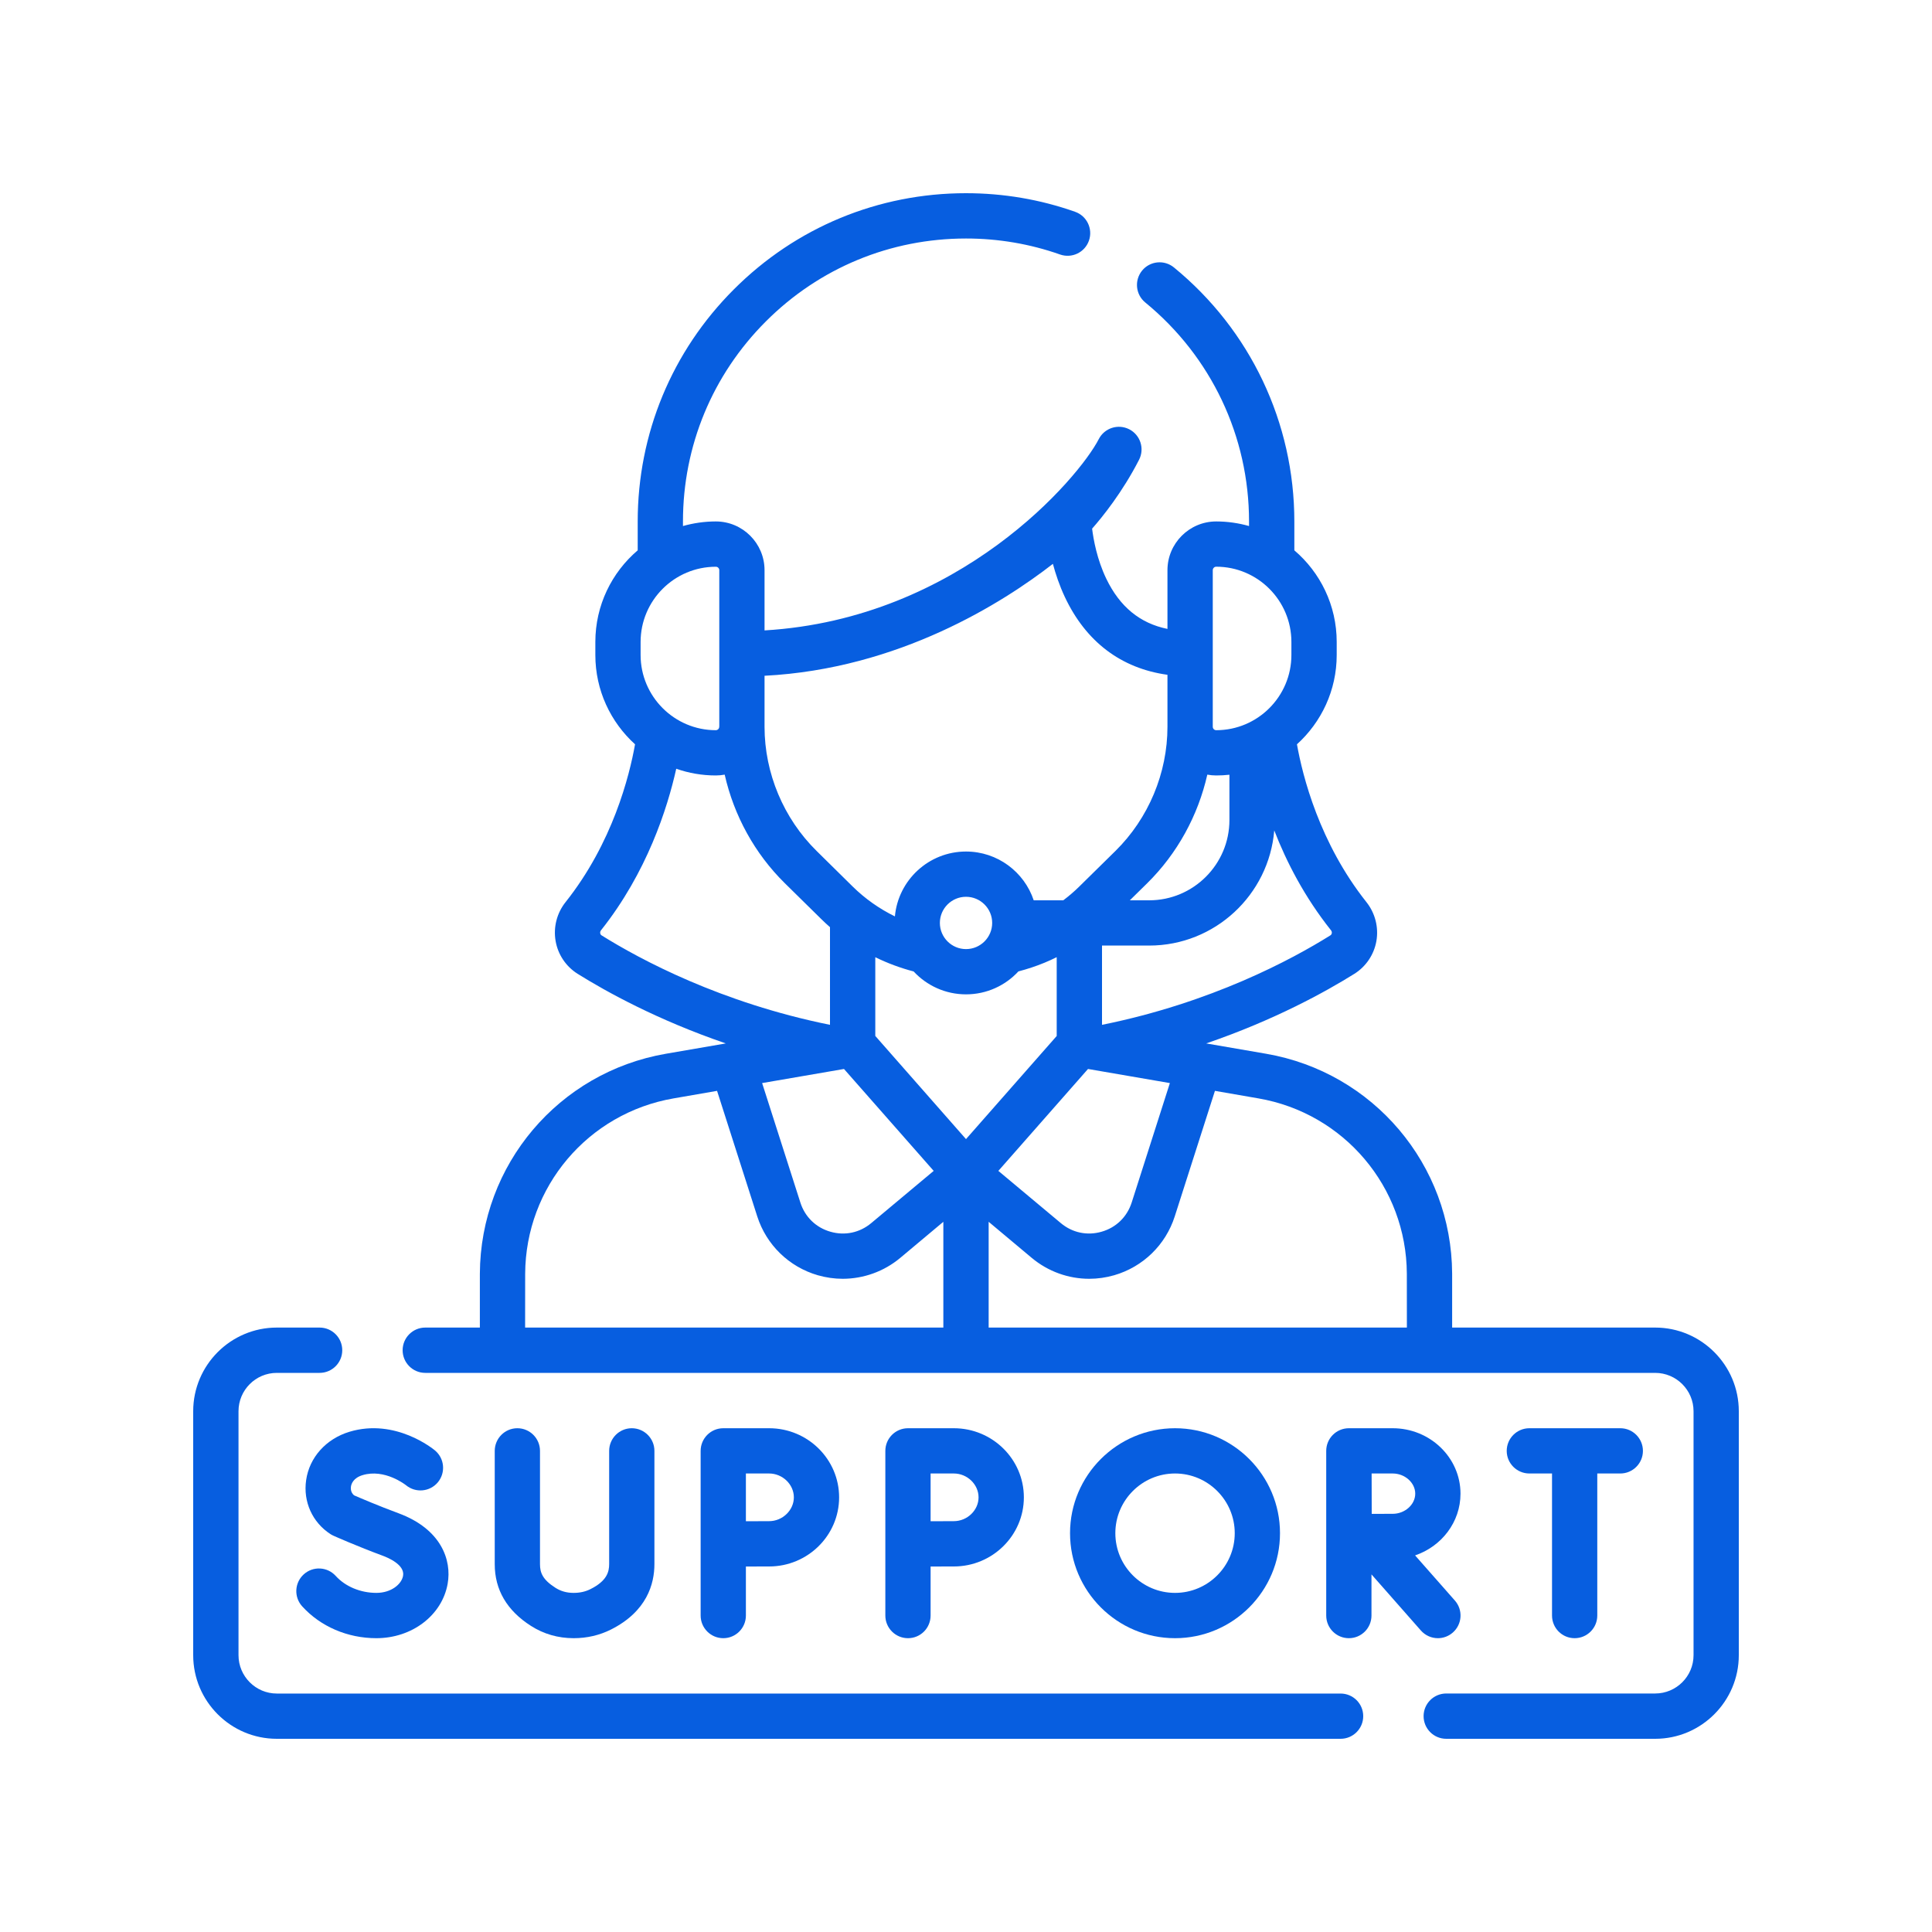
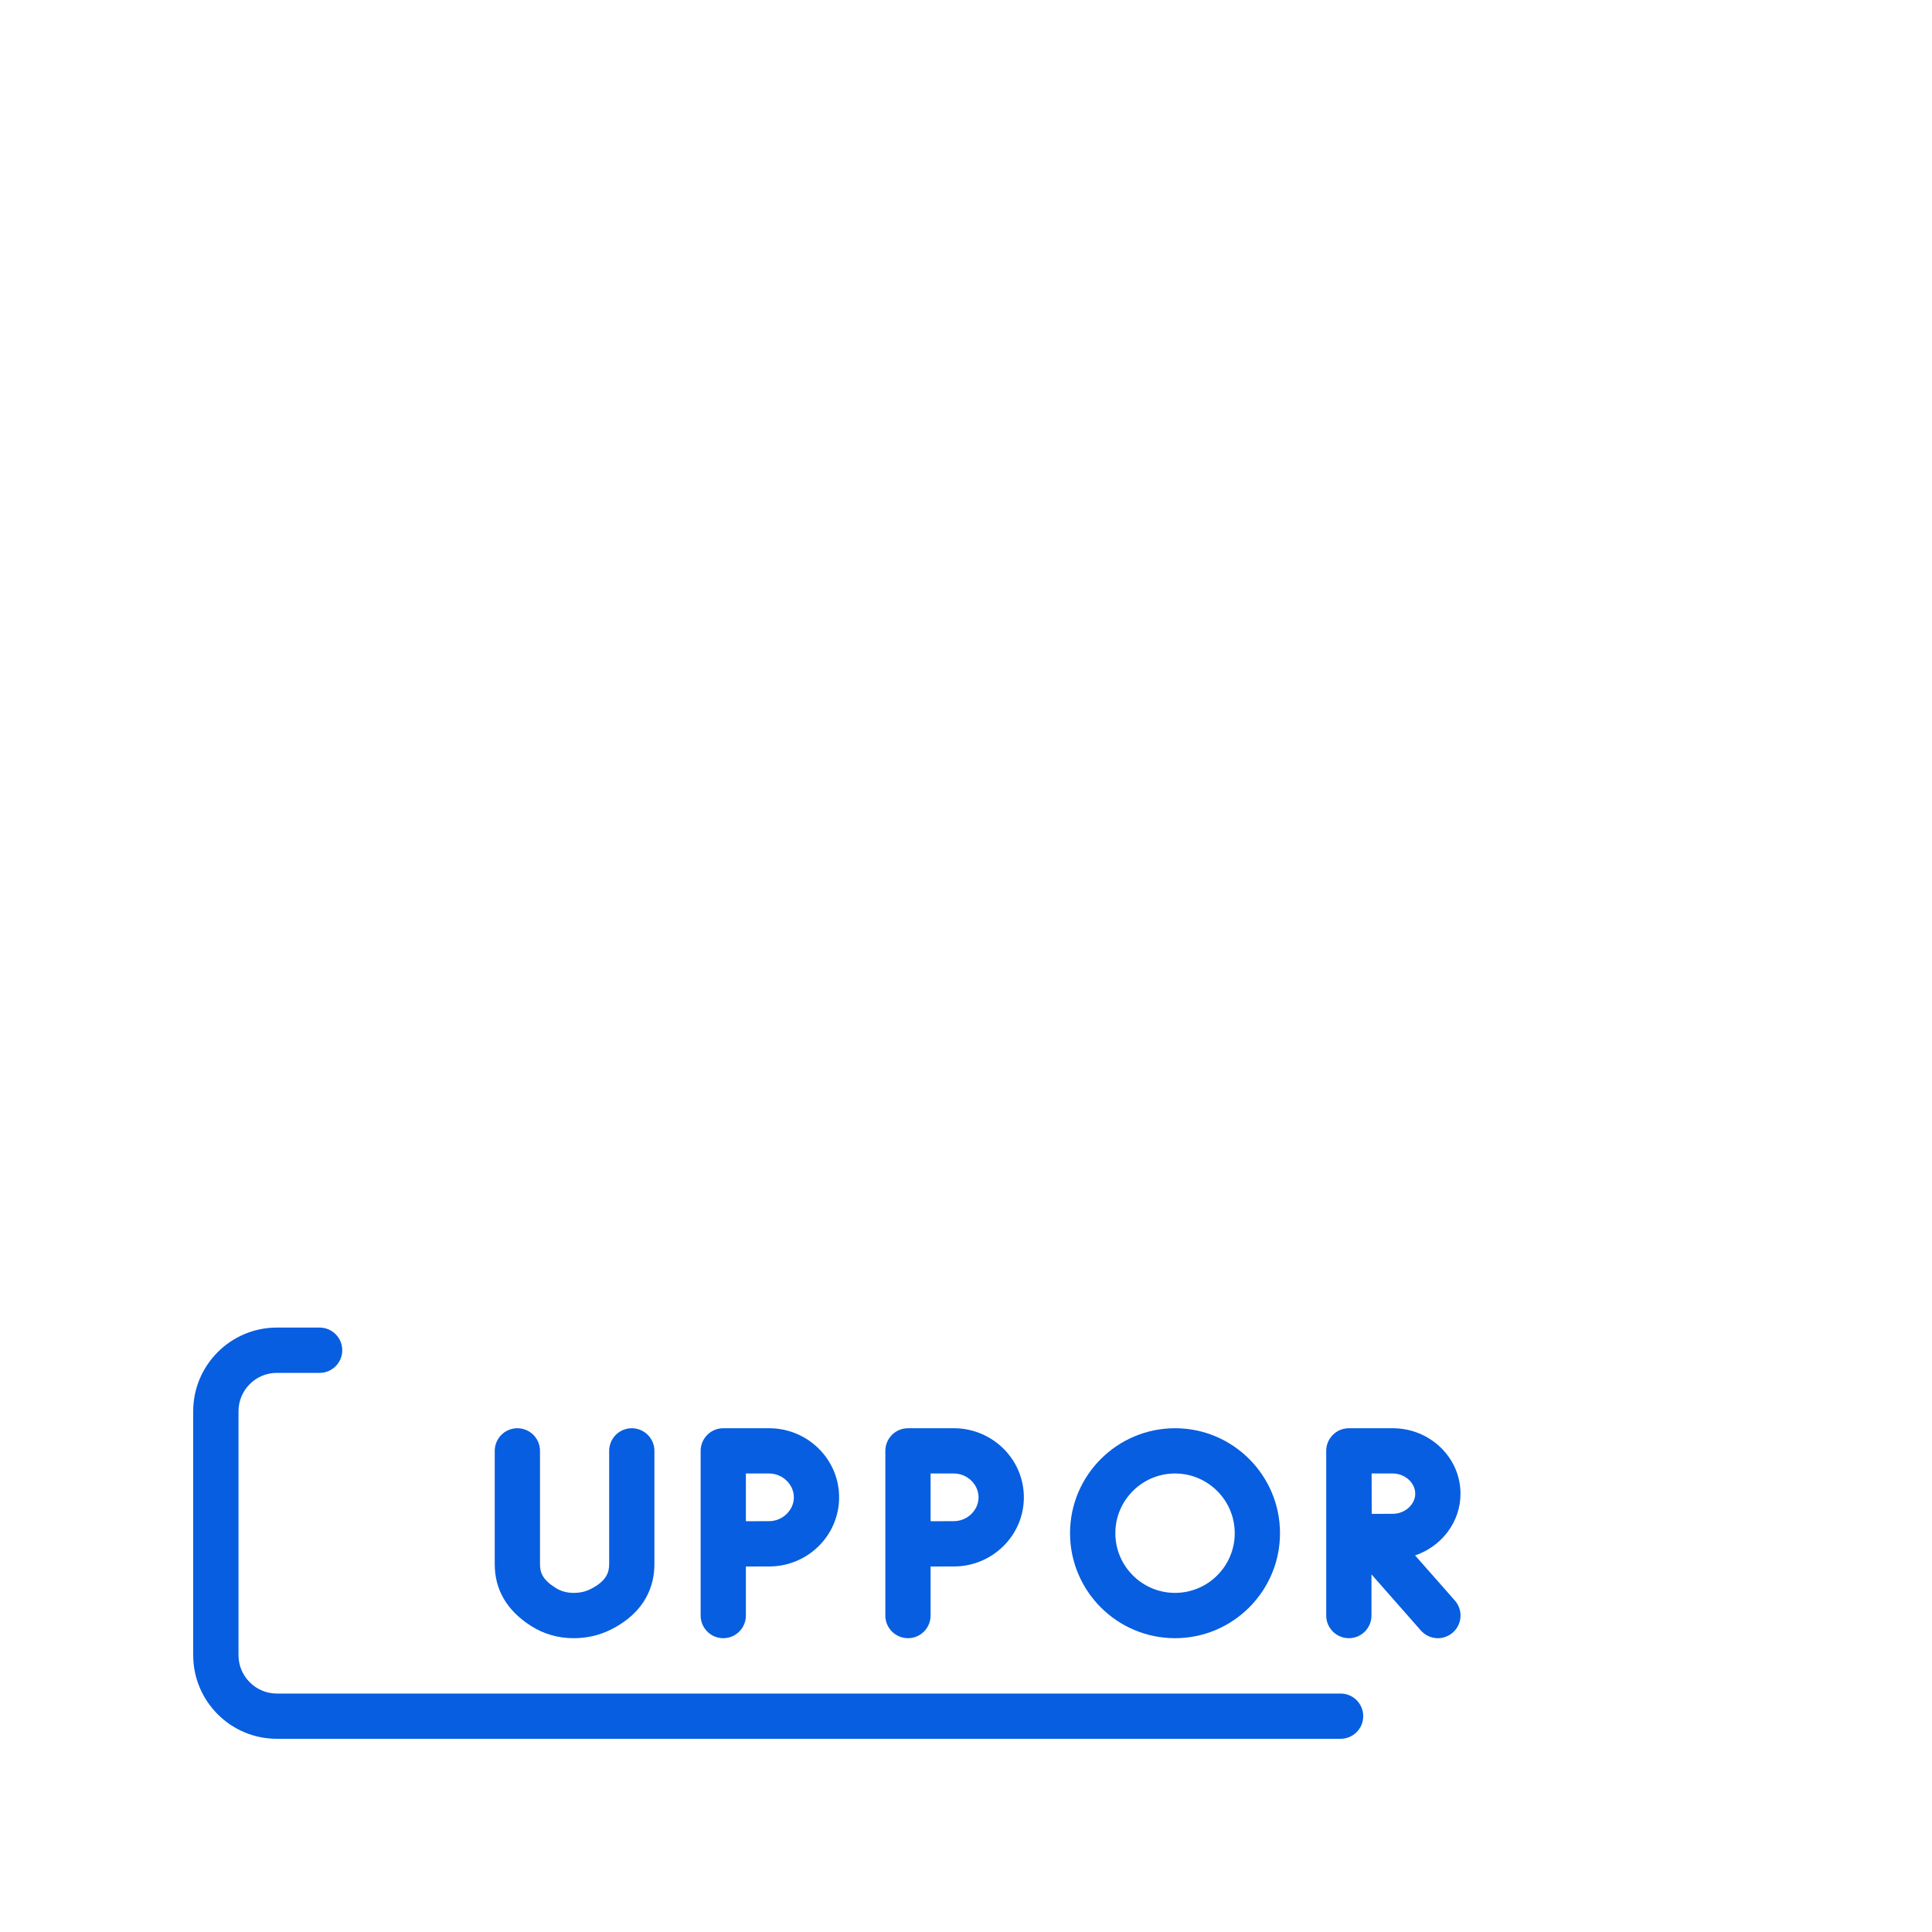
<svg xmlns="http://www.w3.org/2000/svg" width="40" height="40" viewBox="0 0 40 40" fill="none">
  <path d="M27.755 35.063H5.731C5.294 35.063 4.938 34.706 4.938 34.269V29.218C4.938 28.78 5.294 28.424 5.731 28.424H6.617C6.876 28.424 7.086 28.214 7.086 27.955C7.086 27.696 6.876 27.486 6.617 27.486H5.731C4.777 27.486 4 28.263 4 29.218V34.269C4 35.224 4.777 36 5.731 36H27.755C28.014 36 28.224 35.79 28.224 35.531C28.224 35.272 28.014 35.063 27.755 35.063Z" fill="#075EE0" />
-   <path d="M34.269 27.486H30.065L30.065 26.369C30.054 24.115 28.435 22.201 26.214 21.817L24.973 21.603C26.384 21.12 27.44 20.537 28.039 20.163C28.281 20.012 28.448 19.764 28.497 19.482C28.546 19.198 28.471 18.905 28.291 18.678C27.318 17.453 26.969 16.068 26.852 15.41C27.357 14.953 27.675 14.293 27.675 13.561V13.291C27.675 12.532 27.334 11.851 26.798 11.394V10.797C26.798 8.752 25.889 6.834 24.305 5.537C24.105 5.373 23.81 5.402 23.646 5.602C23.482 5.803 23.511 6.098 23.711 6.262C25.077 7.381 25.86 9.034 25.86 10.797V10.891C25.644 10.83 25.416 10.796 25.18 10.796C24.624 10.796 24.171 11.249 24.171 11.805V13.021C23.601 12.905 23.184 12.562 22.904 11.981C22.712 11.581 22.639 11.171 22.611 10.945C22.829 10.698 23.24 10.188 23.583 9.519C23.701 9.288 23.61 9.006 23.38 8.888C23.149 8.77 22.867 8.861 22.749 9.091C22.344 9.882 19.875 12.812 15.829 13.052V11.805C15.829 11.249 15.377 10.796 14.82 10.796C14.584 10.796 14.356 10.83 14.14 10.891V10.797C14.14 9.232 14.75 7.76 15.857 6.654C16.963 5.547 18.434 4.938 20 4.938C20.668 4.938 21.323 5.049 21.947 5.269C22.192 5.355 22.459 5.227 22.545 4.983C22.631 4.739 22.503 4.471 22.259 4.385C21.535 4.129 20.774 4 19.999 4C18.184 4 16.477 4.707 15.194 5.991C13.91 7.274 13.203 8.981 13.203 10.797V11.394C12.666 11.852 12.326 12.532 12.326 13.291V13.561C12.326 14.293 12.643 14.953 13.148 15.41C13.031 16.067 12.683 17.453 11.709 18.678C11.529 18.904 11.454 19.197 11.503 19.481C11.551 19.763 11.718 20.011 11.961 20.163C12.56 20.537 13.617 21.12 15.027 21.603L13.786 21.817C11.565 22.201 9.946 24.115 9.935 26.371L9.935 27.486H8.804C8.546 27.486 8.336 27.696 8.336 27.955C8.336 28.214 8.546 28.424 8.804 28.424H34.269C34.706 28.424 35.063 28.78 35.063 29.218V34.269C35.063 34.706 34.706 35.062 34.269 35.062H29.943C29.684 35.062 29.474 35.272 29.474 35.531C29.474 35.79 29.684 36 29.943 36H34.269C35.223 36 36 35.223 36 34.269V29.218C36 28.263 35.223 27.486 34.269 27.486V27.486ZM29.127 26.371L29.128 27.486H20.469V25.296L21.361 26.043C21.7 26.326 22.122 26.476 22.552 26.476C22.725 26.476 22.9 26.451 23.07 26.402C23.665 26.229 24.133 25.774 24.322 25.184L25.154 22.585L26.054 22.741C27.826 23.047 29.119 24.575 29.127 26.371V26.371ZM17.474 22.132L19.331 24.242L18.038 25.323C17.799 25.523 17.49 25.588 17.191 25.501C16.892 25.415 16.666 25.195 16.571 24.898L15.779 22.424L17.474 22.132ZM18.122 21.448L18.122 19.818C18.375 19.942 18.641 20.041 18.916 20.113C19.186 20.404 19.572 20.587 20 20.587C20.429 20.587 20.815 20.404 21.085 20.112C21.269 20.064 21.45 20.004 21.623 19.933C21.71 19.897 21.795 19.858 21.878 19.817L21.878 21.449L20 23.584L18.122 21.448ZM24.996 16.038C25.056 16.049 25.117 16.055 25.18 16.055C25.273 16.055 25.364 16.05 25.454 16.04V16.978C25.454 17.894 24.709 18.64 23.792 18.64H23.392L23.751 18.287C24.375 17.672 24.805 16.884 24.996 16.038V16.038ZM22.526 22.132L24.221 22.424L23.43 24.898C23.334 25.195 23.108 25.415 22.809 25.501C22.51 25.588 22.202 25.523 21.963 25.323L20.67 24.242L22.526 22.132ZM20 19.65C19.702 19.65 19.459 19.407 19.459 19.108C19.459 18.81 19.702 18.567 20 18.567C20.299 18.567 20.542 18.81 20.542 19.108C20.542 19.407 20.299 19.65 20 19.65ZM27.573 19.322C27.57 19.341 27.559 19.357 27.542 19.367C26.744 19.866 25.079 20.761 22.816 21.218L22.816 19.577H23.792C25.153 19.577 26.272 18.526 26.382 17.193C26.635 17.846 27.008 18.571 27.557 19.261C27.575 19.284 27.576 19.307 27.573 19.322V19.322ZM25.18 11.733C26.039 11.733 26.737 12.432 26.737 13.291V13.561C26.737 14.419 26.039 15.118 25.18 15.118C25.141 15.118 25.109 15.086 25.109 15.046C25.109 15.046 25.109 15.045 25.109 15.045C25.109 15.044 25.109 15.044 25.109 15.044V11.805C25.109 11.766 25.141 11.733 25.18 11.733V11.733ZM21.799 11.674C21.856 11.887 21.935 12.122 22.045 12.357C22.482 13.288 23.212 13.838 24.171 13.971V15.046V15.047C24.171 16.007 23.778 16.944 23.094 17.618L22.347 18.353C22.242 18.457 22.13 18.552 22.014 18.64H21.402C21.206 18.053 20.652 17.63 20 17.63C19.23 17.63 18.596 18.221 18.528 18.973C18.207 18.816 17.911 18.608 17.653 18.354L16.907 17.618C16.223 16.945 15.83 16.009 15.829 15.05C15.829 15.049 15.829 15.047 15.829 15.046V13.991C18.616 13.848 20.772 12.472 21.799 11.674V11.674ZM14.892 11.805V15.039C14.892 15.041 14.891 15.043 14.891 15.045C14.891 15.046 14.891 15.047 14.891 15.047C14.891 15.086 14.859 15.118 14.82 15.118C13.962 15.118 13.263 14.419 13.263 13.561V13.291C13.263 12.432 13.962 11.734 14.82 11.734C14.86 11.733 14.892 11.766 14.892 11.805V11.805ZM12.427 19.322C12.424 19.307 12.425 19.284 12.443 19.261C13.394 18.064 13.818 16.736 14.001 15.916C14.258 16.006 14.533 16.055 14.82 16.055C14.883 16.055 14.944 16.049 15.004 16.038C15.195 16.884 15.625 17.672 16.249 18.286L16.996 19.021C17.057 19.082 17.12 19.14 17.184 19.196L17.184 21.218C14.923 20.761 13.256 19.866 12.457 19.367C12.44 19.357 12.43 19.342 12.427 19.322V19.322ZM10.873 26.373C10.881 24.575 12.173 23.047 13.946 22.741L14.846 22.585L15.678 25.184C15.867 25.774 16.335 26.229 16.93 26.402C17.101 26.451 17.275 26.476 17.448 26.476C17.878 26.475 18.3 26.326 18.639 26.043L19.531 25.296V27.486H10.872L10.873 26.373Z" fill="#075EE0" />
-   <path d="M6.338 30.646C6.274 31.09 6.466 31.517 6.84 31.761C6.861 31.774 6.882 31.786 6.905 31.796C6.925 31.805 7.395 32.014 7.925 32.21C8.034 32.25 8.386 32.398 8.345 32.626C8.314 32.8 8.099 32.979 7.792 32.979C7.465 32.979 7.15 32.848 6.951 32.628C6.777 32.436 6.481 32.421 6.289 32.595C6.097 32.769 6.082 33.065 6.256 33.257C6.636 33.676 7.196 33.917 7.792 33.917C8.531 33.917 9.152 33.443 9.268 32.791C9.356 32.299 9.135 31.657 8.25 31.33C7.838 31.178 7.455 31.013 7.33 30.959C7.258 30.898 7.261 30.814 7.266 30.779C7.273 30.727 7.311 30.6 7.507 30.541C7.964 30.403 8.391 30.739 8.406 30.75C8.604 30.914 8.898 30.888 9.064 30.691C9.23 30.492 9.205 30.197 9.006 30.03C8.973 30.003 8.189 29.356 7.236 29.643C6.75 29.79 6.405 30.174 6.338 30.646V30.646Z" fill="#075EE0" />
  <path d="M10.711 29.57C10.453 29.57 10.243 29.78 10.243 30.039V32.385C10.243 32.914 10.495 33.345 10.994 33.663C11.257 33.831 11.553 33.916 11.874 33.917H11.877C12.153 33.917 12.413 33.856 12.649 33.738C13.393 33.363 13.549 32.794 13.549 32.382V30.039C13.549 29.78 13.339 29.57 13.08 29.57C12.822 29.57 12.612 29.78 12.612 30.039V32.382C12.612 32.543 12.566 32.73 12.227 32.9C12.122 32.953 12.007 32.979 11.877 32.979C11.876 32.979 11.876 32.979 11.875 32.979C11.733 32.979 11.61 32.944 11.499 32.873C11.234 32.704 11.18 32.561 11.18 32.385V30.039C11.18 29.78 10.97 29.57 10.711 29.57V29.57Z" fill="#075EE0" />
-   <path d="M32.601 33.917C32.86 33.917 33.07 33.707 33.07 33.448V30.507H33.547C33.805 30.507 34.015 30.297 34.015 30.039C34.015 29.78 33.805 29.57 33.547 29.57H31.664C31.405 29.57 31.195 29.78 31.195 30.039C31.195 30.297 31.405 30.507 31.664 30.507H32.133V33.448C32.133 33.707 32.342 33.917 32.601 33.917Z" fill="#075EE0" />
  <path d="M30.079 33.8C30.274 33.629 30.293 33.333 30.122 33.138L29.298 32.203C29.845 32.017 30.238 31.515 30.238 30.925C30.238 30.178 29.608 29.57 28.834 29.57H27.928C27.927 29.57 27.927 29.57 27.927 29.57C27.927 29.57 27.927 29.57 27.927 29.57C27.668 29.57 27.458 29.78 27.458 30.039V33.448C27.458 33.707 27.668 33.917 27.927 33.917C28.186 33.917 28.395 33.707 28.395 33.448V32.596L29.418 33.758C29.511 33.863 29.64 33.917 29.77 33.917C29.88 33.917 29.99 33.878 30.079 33.8V33.8ZM28.834 30.507C29.087 30.507 29.301 30.698 29.301 30.925C29.301 31.151 29.087 31.342 28.834 31.342C28.731 31.342 28.563 31.343 28.4 31.343C28.399 31.185 28.398 30.674 28.398 30.507H28.834Z" fill="#075EE0" />
  <path d="M15.443 33.448V32.433C15.623 32.432 15.812 32.432 15.924 32.432C16.723 32.432 17.373 31.79 17.373 31.001C17.373 30.212 16.723 29.57 15.924 29.57H14.975C14.716 29.57 14.506 29.78 14.506 30.039V33.448C14.506 33.707 14.716 33.917 14.975 33.917C15.233 33.917 15.443 33.707 15.443 33.448V33.448ZM15.443 30.507H15.924C16.201 30.507 16.436 30.733 16.436 31.001C16.436 31.268 16.201 31.494 15.924 31.494C15.812 31.494 15.623 31.495 15.443 31.496V30.507Z" fill="#075EE0" />
  <path d="M19.267 33.448V32.433C19.447 32.432 19.636 32.432 19.748 32.432C20.547 32.432 21.198 31.79 21.198 31.001C21.198 30.212 20.547 29.57 19.748 29.57H18.799C18.54 29.57 18.33 29.78 18.33 30.039V33.448C18.33 33.707 18.54 33.917 18.799 33.917C19.058 33.917 19.267 33.707 19.267 33.448V33.448ZM19.267 30.507H19.748C20.026 30.507 20.26 30.733 20.26 31.001C20.26 31.268 20.026 31.494 19.748 31.494C19.636 31.494 19.447 31.495 19.267 31.496V30.507Z" fill="#075EE0" />
  <path d="M26.501 31.743C26.501 30.545 25.526 29.57 24.328 29.57C23.129 29.57 22.154 30.545 22.154 31.743C22.154 32.942 23.129 33.917 24.328 33.917C25.526 33.917 26.501 32.942 26.501 31.743ZM23.092 31.743C23.092 31.062 23.646 30.507 24.328 30.507C25.009 30.507 25.564 31.062 25.564 31.743C25.564 32.425 25.009 32.979 24.328 32.979C23.646 32.979 23.092 32.425 23.092 31.743Z" fill="#075EE0" />
</svg>